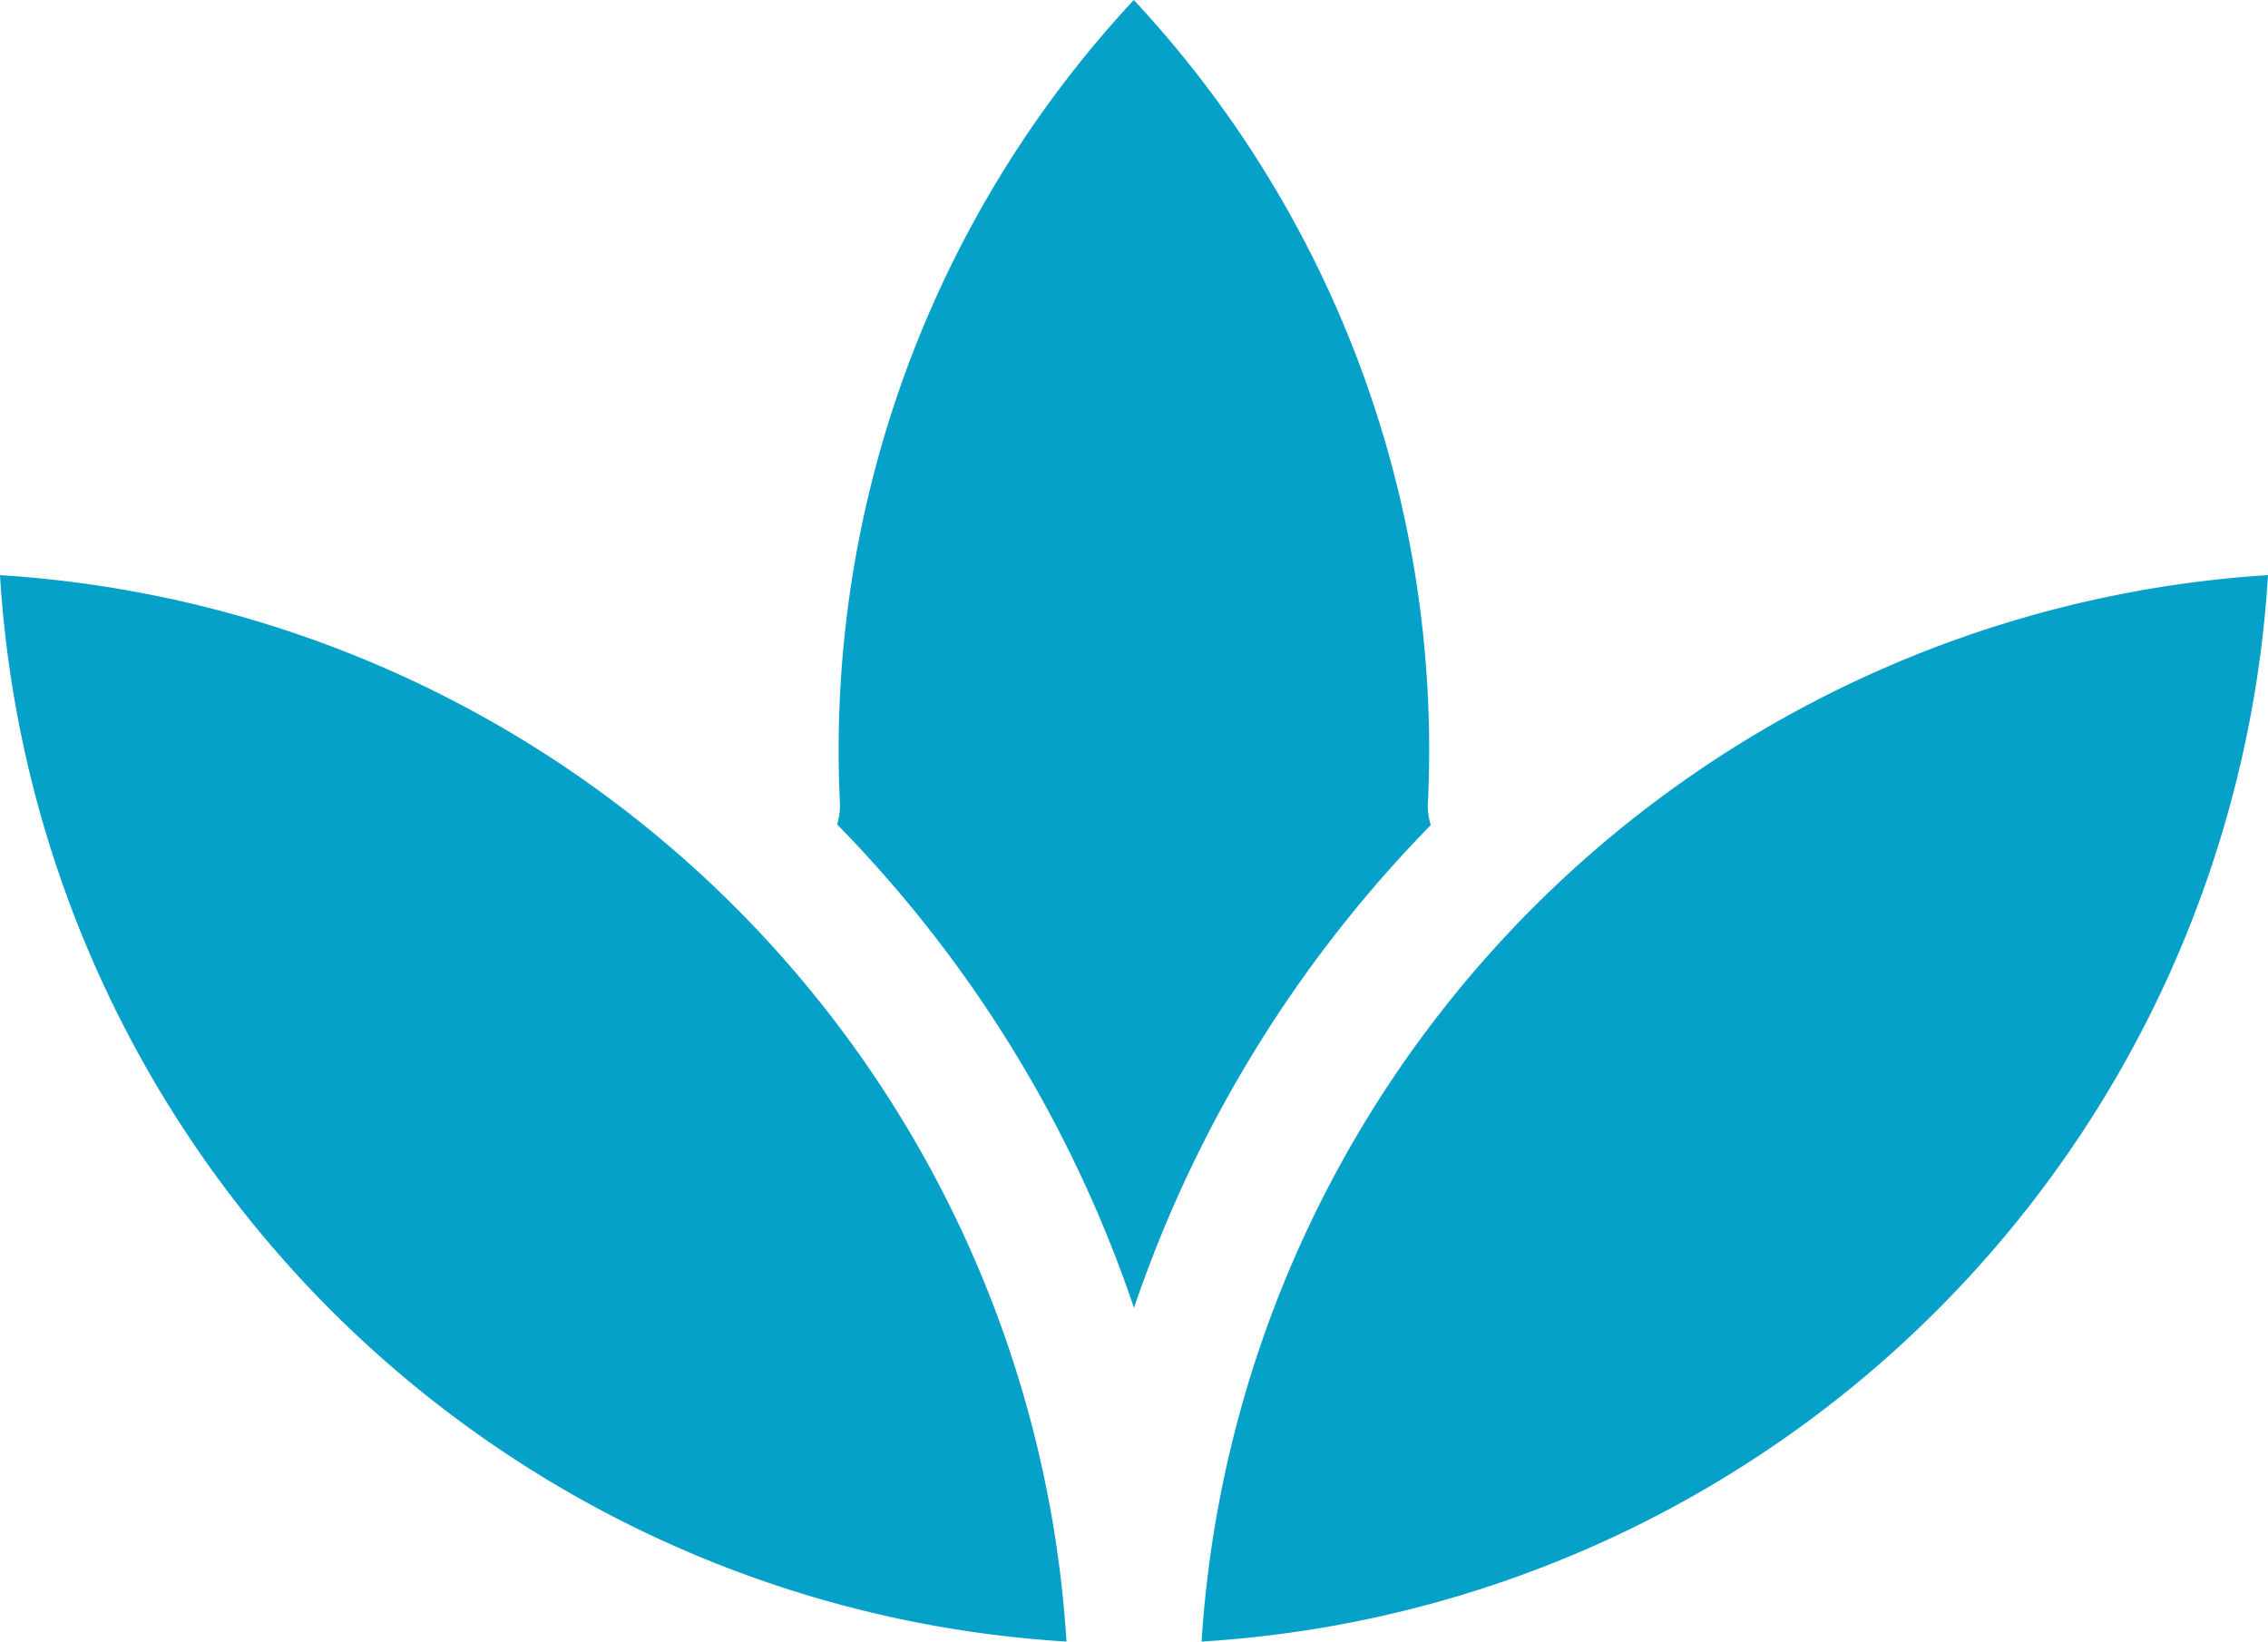
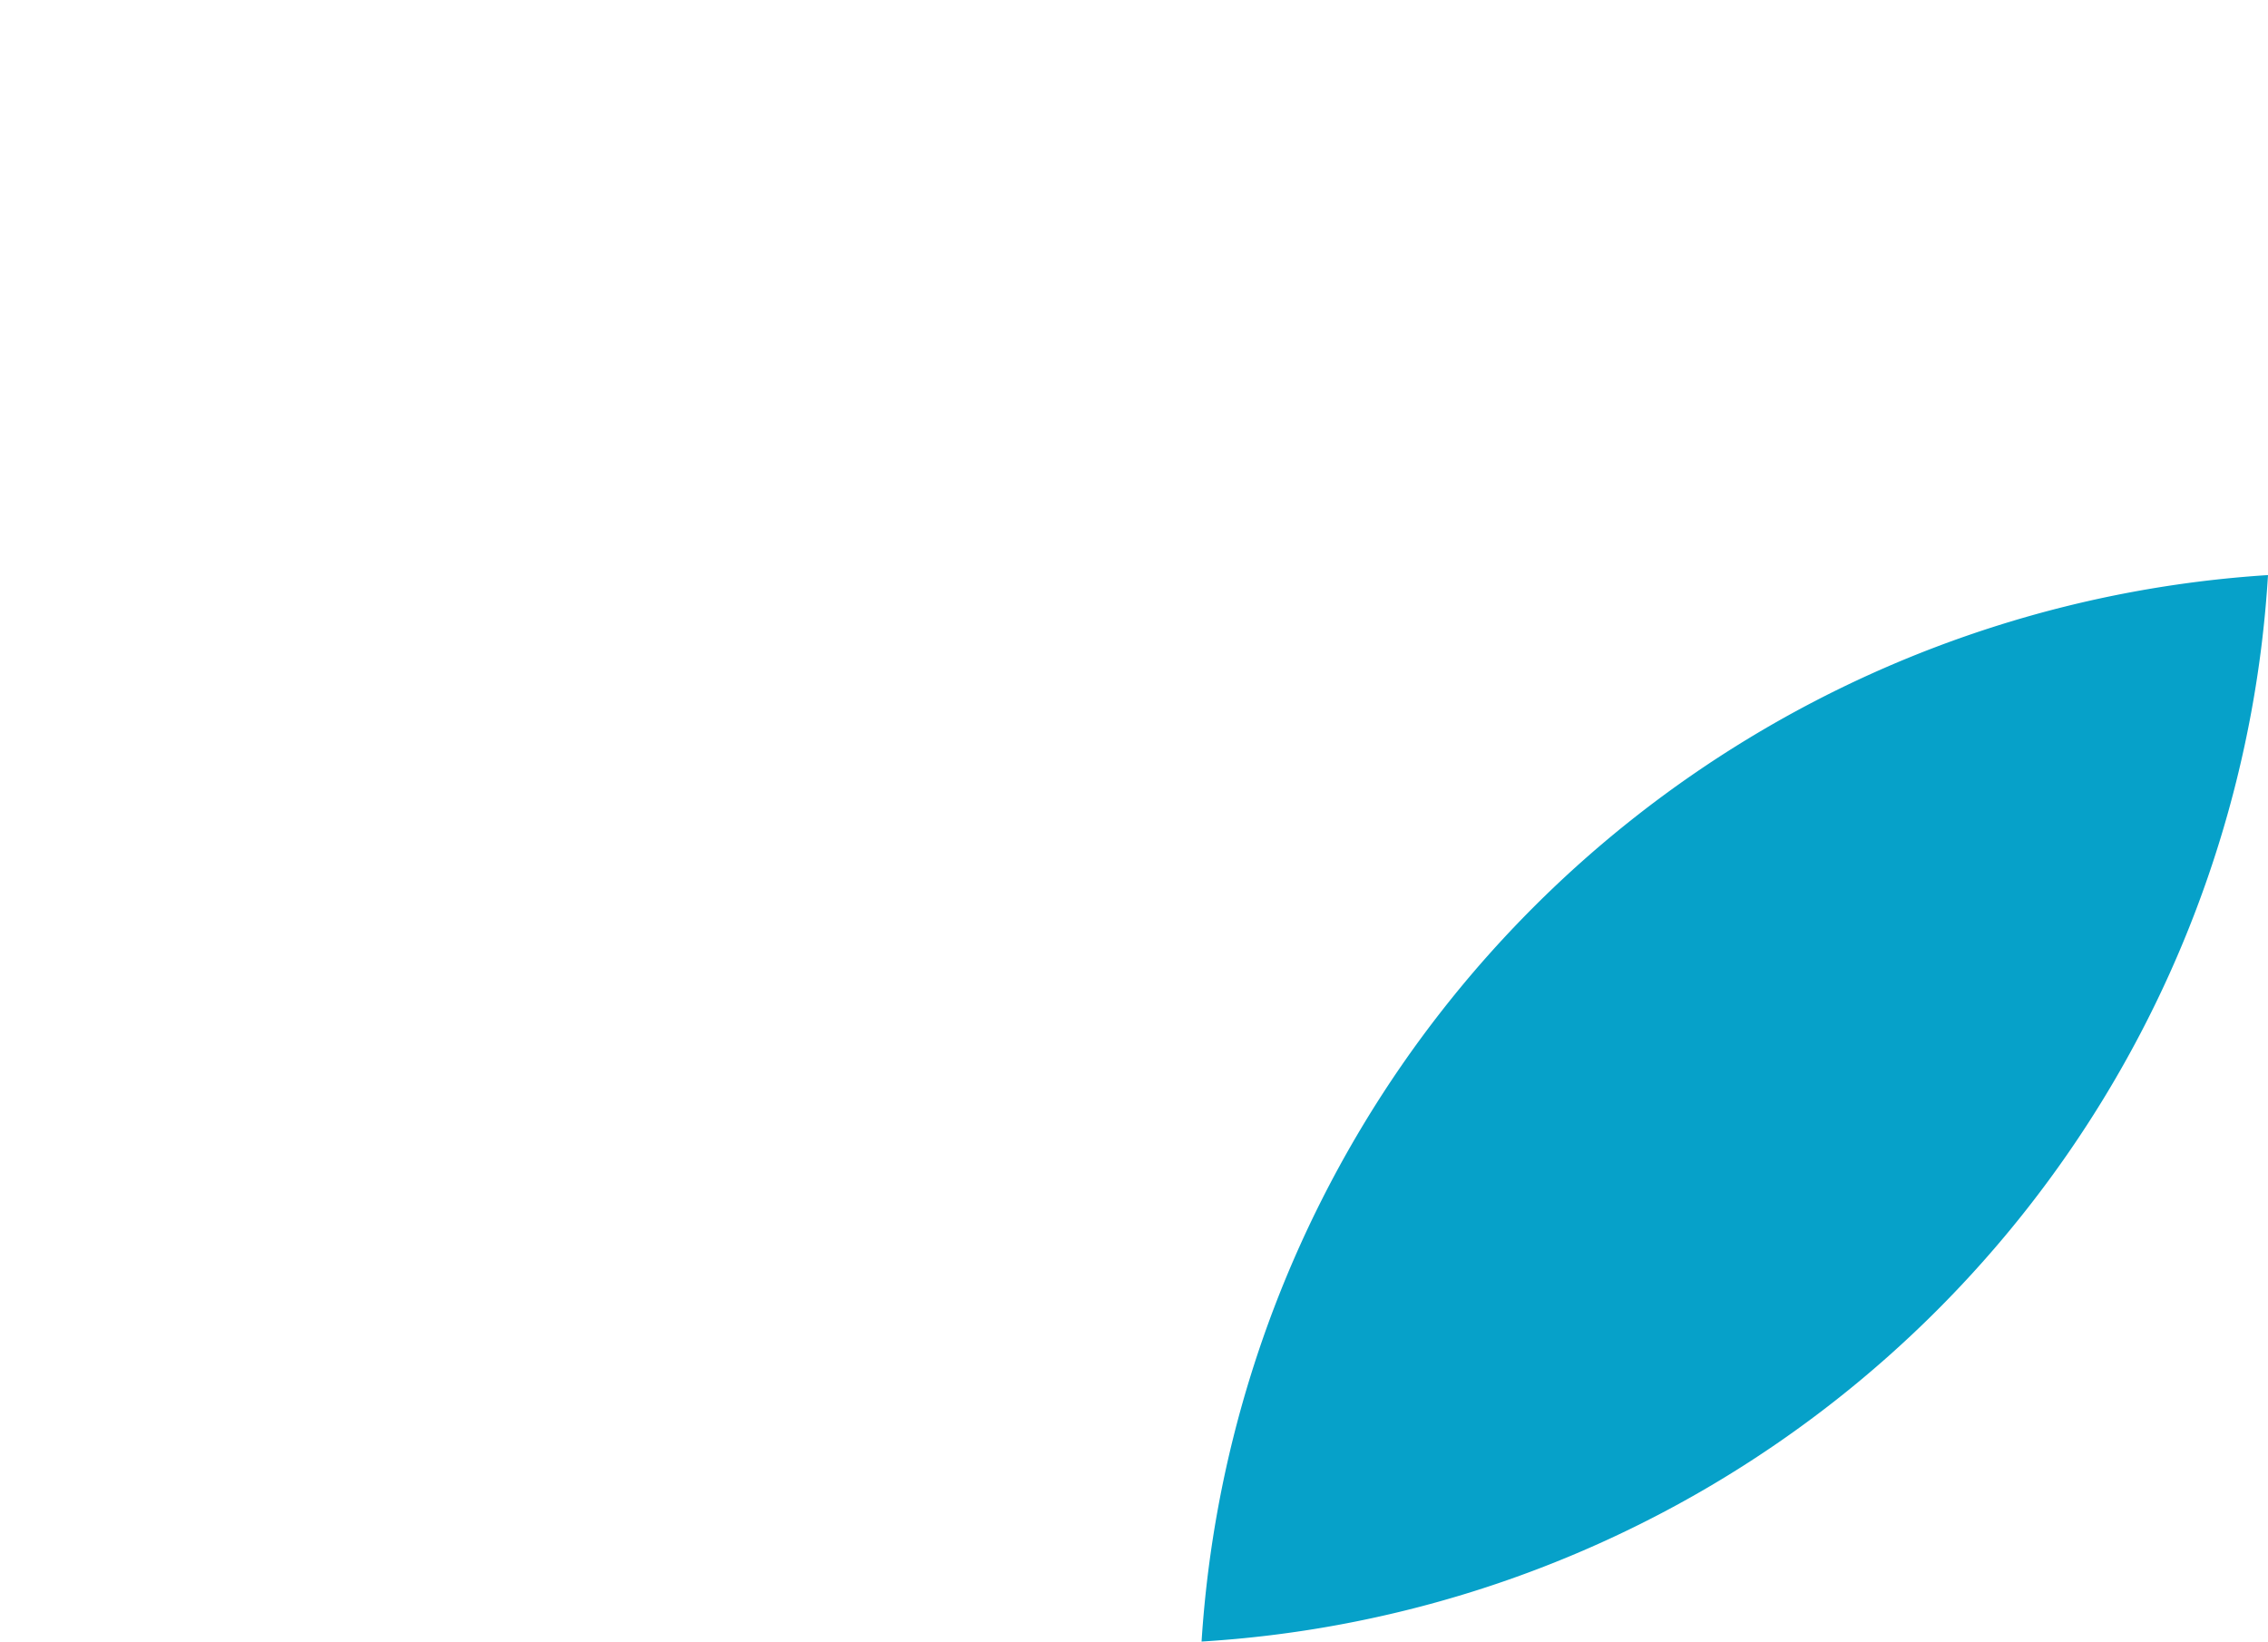
<svg xmlns="http://www.w3.org/2000/svg" id="Grupo_10480" data-name="Grupo 10480" width="34.606" height="25.048" viewBox="0 0 34.606 25.048">
  <g id="Grupo_10481" data-name="Grupo 10481">
-     <path id="Trazado_191" data-name="Trazado 191" d="M21.833,12.594a.974.974,0,0,1-.047-.315A16.769,16.769,0,0,0,17.3,0a16.788,16.788,0,0,0-4.483,12.279.965.965,0,0,1-.045.3,19.414,19.414,0,0,1,4.531,7.378,19.464,19.464,0,0,1,4.528-7.367" fill="#06a1c9" />
-     <path id="Trazado_192" data-name="Trazado 192" d="M16.273,25.048A17.394,17.394,0,0,0,0,8.776,17.36,17.36,0,0,0,16.273,25.048" fill="#06a1c9" />
    <path id="Trazado_193" data-name="Trazado 193" d="M18.334,25.048A17.359,17.359,0,0,0,34.606,8.775,17.418,17.418,0,0,0,18.334,25.048" fill="#06a1c9" />
  </g>
</svg>